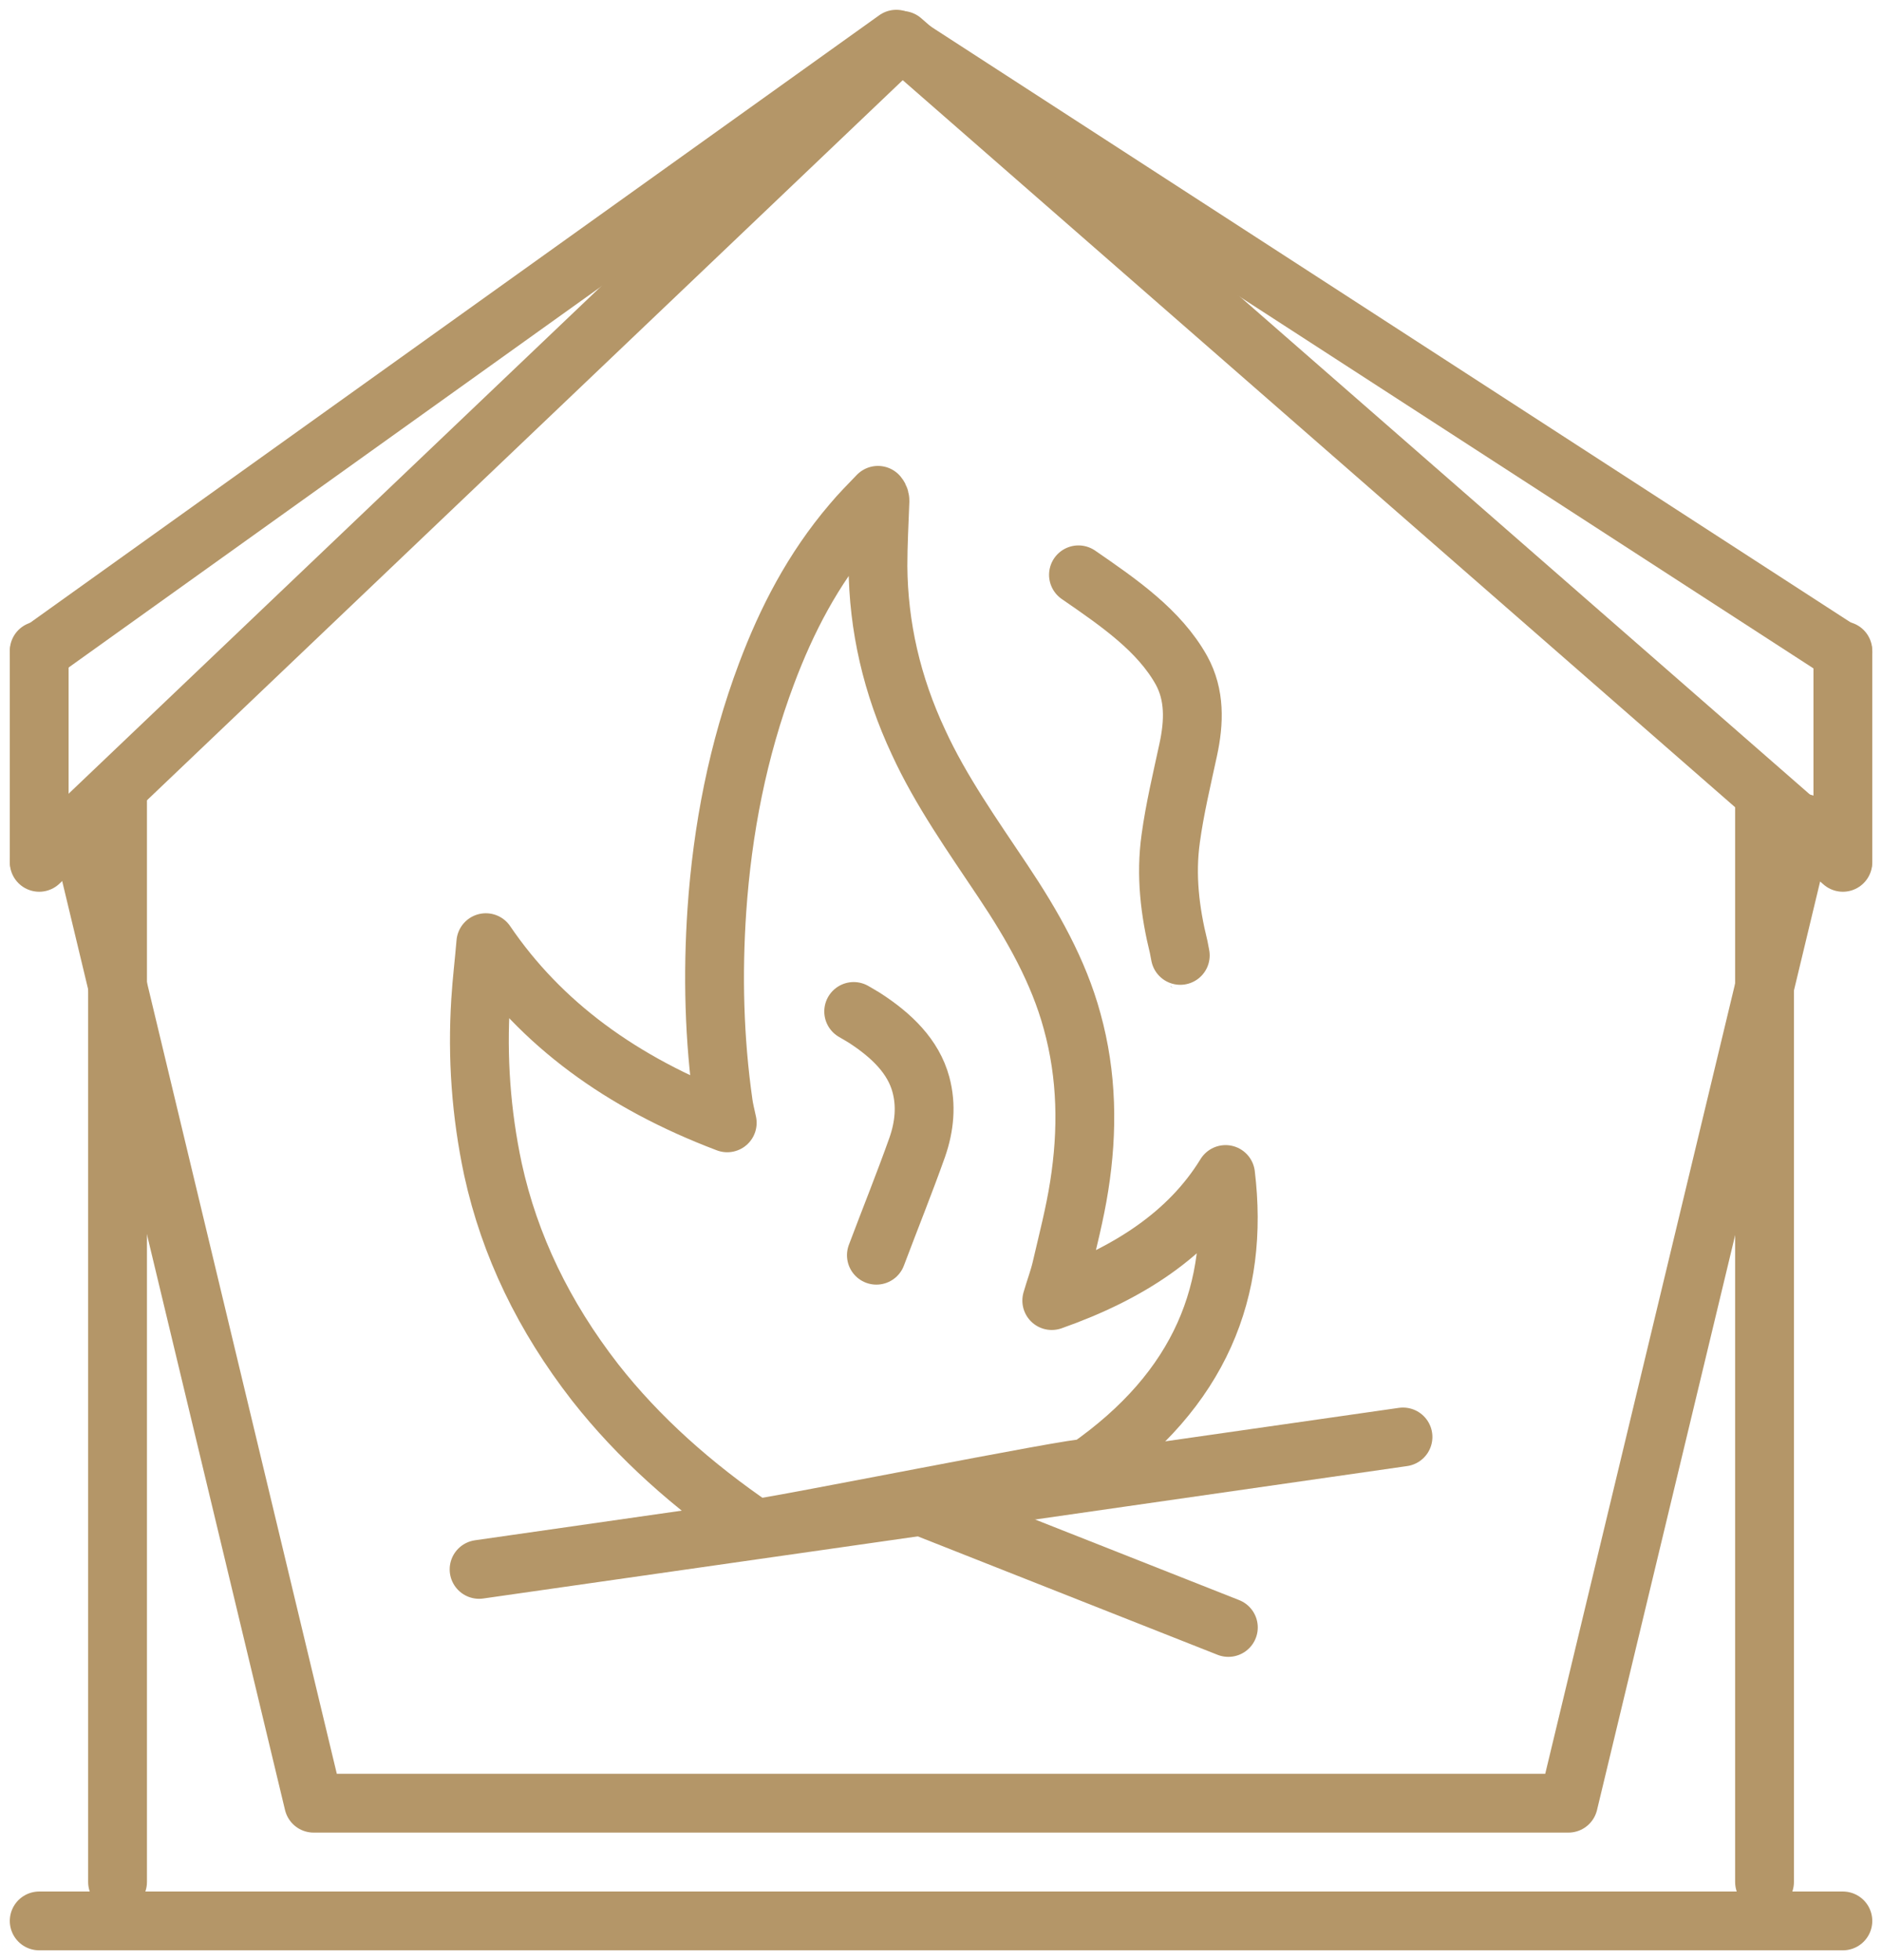
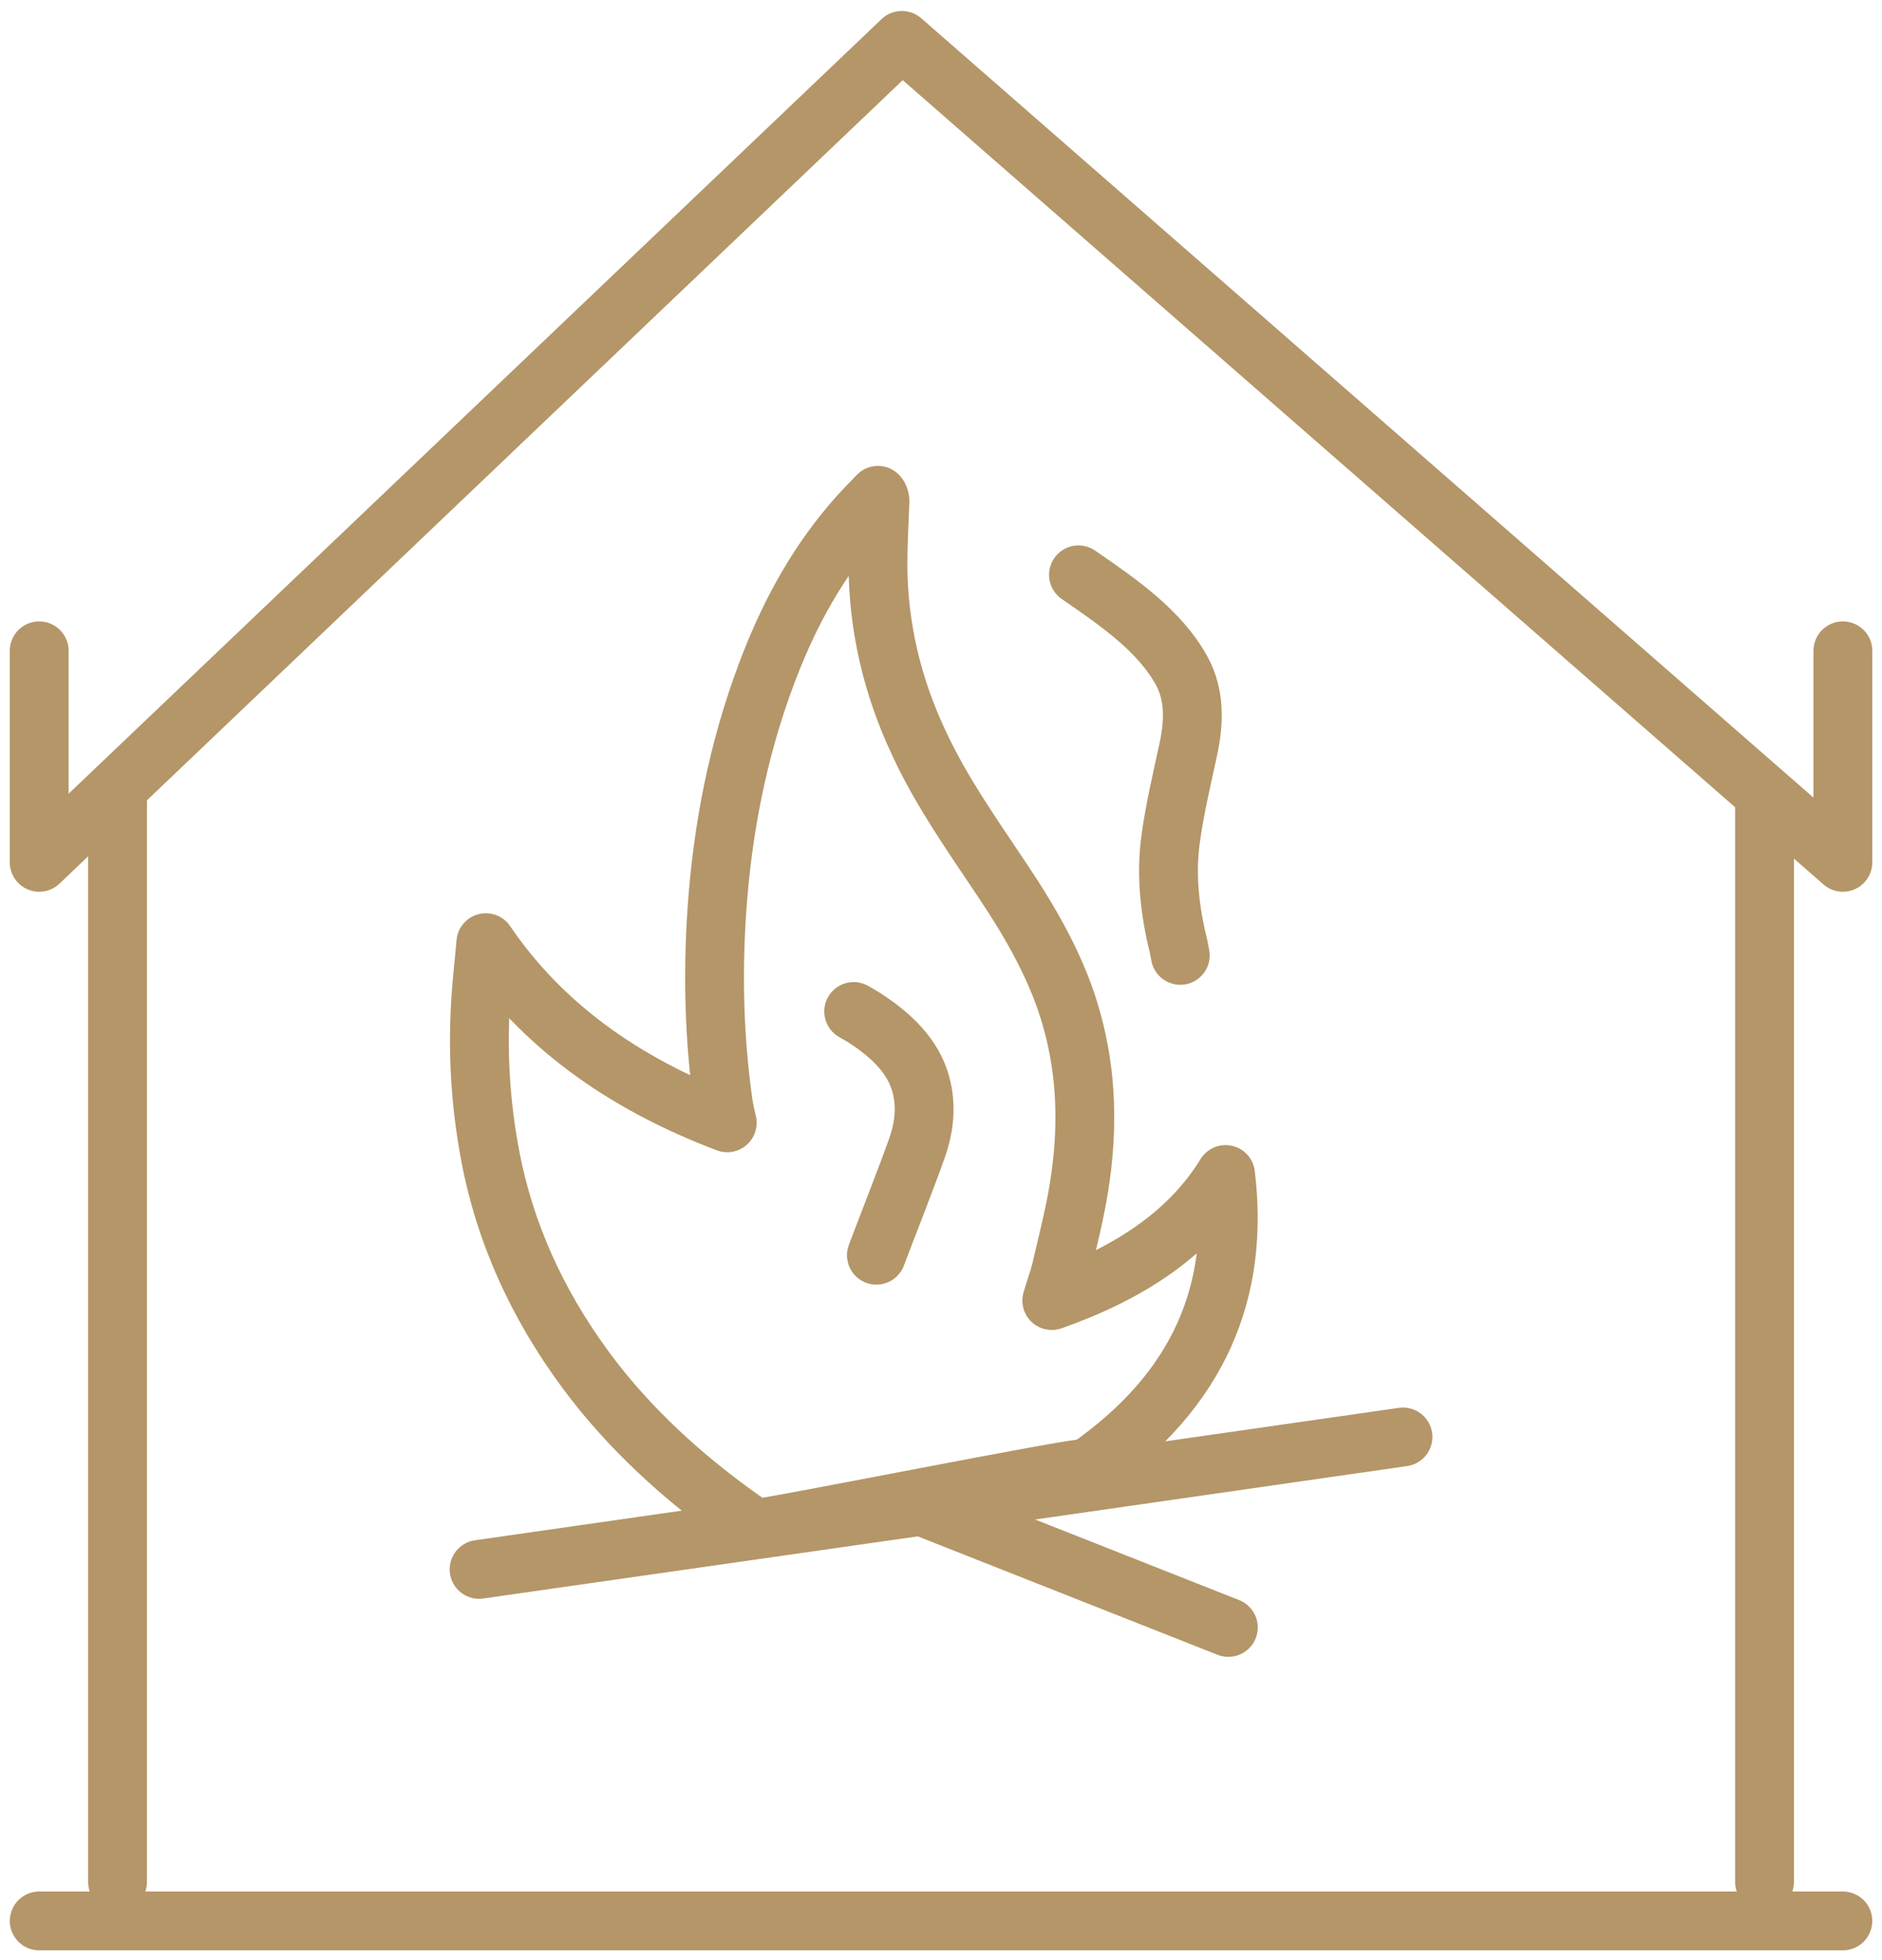
<svg xmlns="http://www.w3.org/2000/svg" width="48" height="50" viewBox="0 0 48 50" fill="none">
  <path d="M27.728 37.456C30.629 35.438 31.613 32.892 31.258 29.96C30.325 31.482 28.783 32.486 26.825 33.176C26.906 32.892 27.008 32.628 27.069 32.364C27.231 31.664 27.414 30.964 27.525 30.254C27.748 28.844 27.728 27.434 27.343 26.045C26.998 24.777 26.338 23.61 25.578 22.474C24.807 21.318 23.995 20.172 23.427 18.934C22.747 17.483 22.403 15.982 22.392 14.44C22.392 13.893 22.423 13.335 22.443 12.787C22.443 12.746 22.443 12.696 22.392 12.635C22.169 12.868 21.936 13.101 21.733 13.345C20.729 14.521 20.059 15.83 19.552 17.179C18.812 19.147 18.426 21.166 18.284 23.215C18.173 24.858 18.213 26.501 18.447 28.145C18.467 28.297 18.507 28.449 18.548 28.642C15.84 27.617 13.791 26.106 12.391 24.046C12.35 24.544 12.289 25.03 12.259 25.527C12.168 26.968 12.269 28.398 12.573 29.828C12.999 31.776 13.872 33.581 15.18 35.265C16.286 36.675 17.666 37.903 19.258 38.988C19.339 39.039 27.616 37.375 27.728 37.456Z" stroke="#B49668" stroke-width="1.5" stroke-miterlimit="10" stroke-linecap="round" stroke-linejoin="round" />
  <path d="M29.85 25.142C29.86 25.162 29.88 25.172 29.91 25.203Z" fill="black" />
  <path d="M27.506 14.663C28.551 15.383 29.565 16.083 30.133 17.098C30.478 17.727 30.458 18.416 30.305 19.126C30.143 19.877 29.961 20.638 29.859 21.388C29.727 22.332 29.839 23.255 30.062 24.158C30.072 24.208 30.082 24.269 30.103 24.371" stroke="#B49668" stroke-width="1.5" stroke-miterlimit="10" stroke-linecap="round" stroke-linejoin="round" />
  <path d="M21.773 25.801C21.875 25.862 21.966 25.912 22.047 25.963C22.737 26.409 23.295 26.947 23.488 27.667C23.63 28.195 23.579 28.732 23.396 29.26C23.072 30.173 22.707 31.076 22.352 32.019" stroke="#B49668" stroke-width="1.5" stroke-miterlimit="10" stroke-linecap="round" stroke-linejoin="round" />
  <path d="M35.783 36.655L23.498 38.42L12.219 40.033L35.783 36.655Z" stroke="#B49668" stroke-width="1.5" stroke-miterlimit="10" stroke-linecap="round" stroke-linejoin="round" />
  <path d="M31.329 41.514L23.498 38.42" stroke="#B49668" stroke-width="1.5" stroke-miterlimit="10" stroke-linecap="round" stroke-linejoin="round" />
  <path d="M47.002 21.997L23.002 1.03L1 21.997" stroke="#B49668" stroke-width="1.5" stroke-miterlimit="10" stroke-linecap="round" stroke-linejoin="round" />
  <path d="M1 16.601V21.956" stroke="#B49668" stroke-width="1.5" stroke-miterlimit="10" stroke-linecap="round" stroke-linejoin="round" />
  <path d="M47.002 16.601V21.956" stroke="#B49668" stroke-width="1.5" stroke-miterlimit="10" stroke-linecap="round" stroke-linejoin="round" />
-   <path d="M47.002 16.642L22.86 1L1 16.642" stroke="#B49668" stroke-width="1.5" stroke-miterlimit="10" stroke-linecap="round" stroke-linejoin="round" />
-   <path d="M46.007 21.003L40.002 45.997H7.999L2.004 21.003" stroke="#B49668" stroke-width="1.5" stroke-miterlimit="10" stroke-linecap="round" stroke-linejoin="round" />
  <path d="M1 49H47.002" stroke="#B49668" stroke-width="1.5" stroke-miterlimit="10" stroke-linecap="round" stroke-linejoin="round" />
  <path d="M2.998 20.385V48.006" stroke="#B49668" stroke-width="1.5" stroke-miterlimit="10" stroke-linecap="round" stroke-linejoin="round" />
  <path d="M45.004 20.385V48.006" stroke="#B49668" stroke-width="1.5" stroke-miterlimit="10" stroke-linecap="round" stroke-linejoin="round" />
</svg>